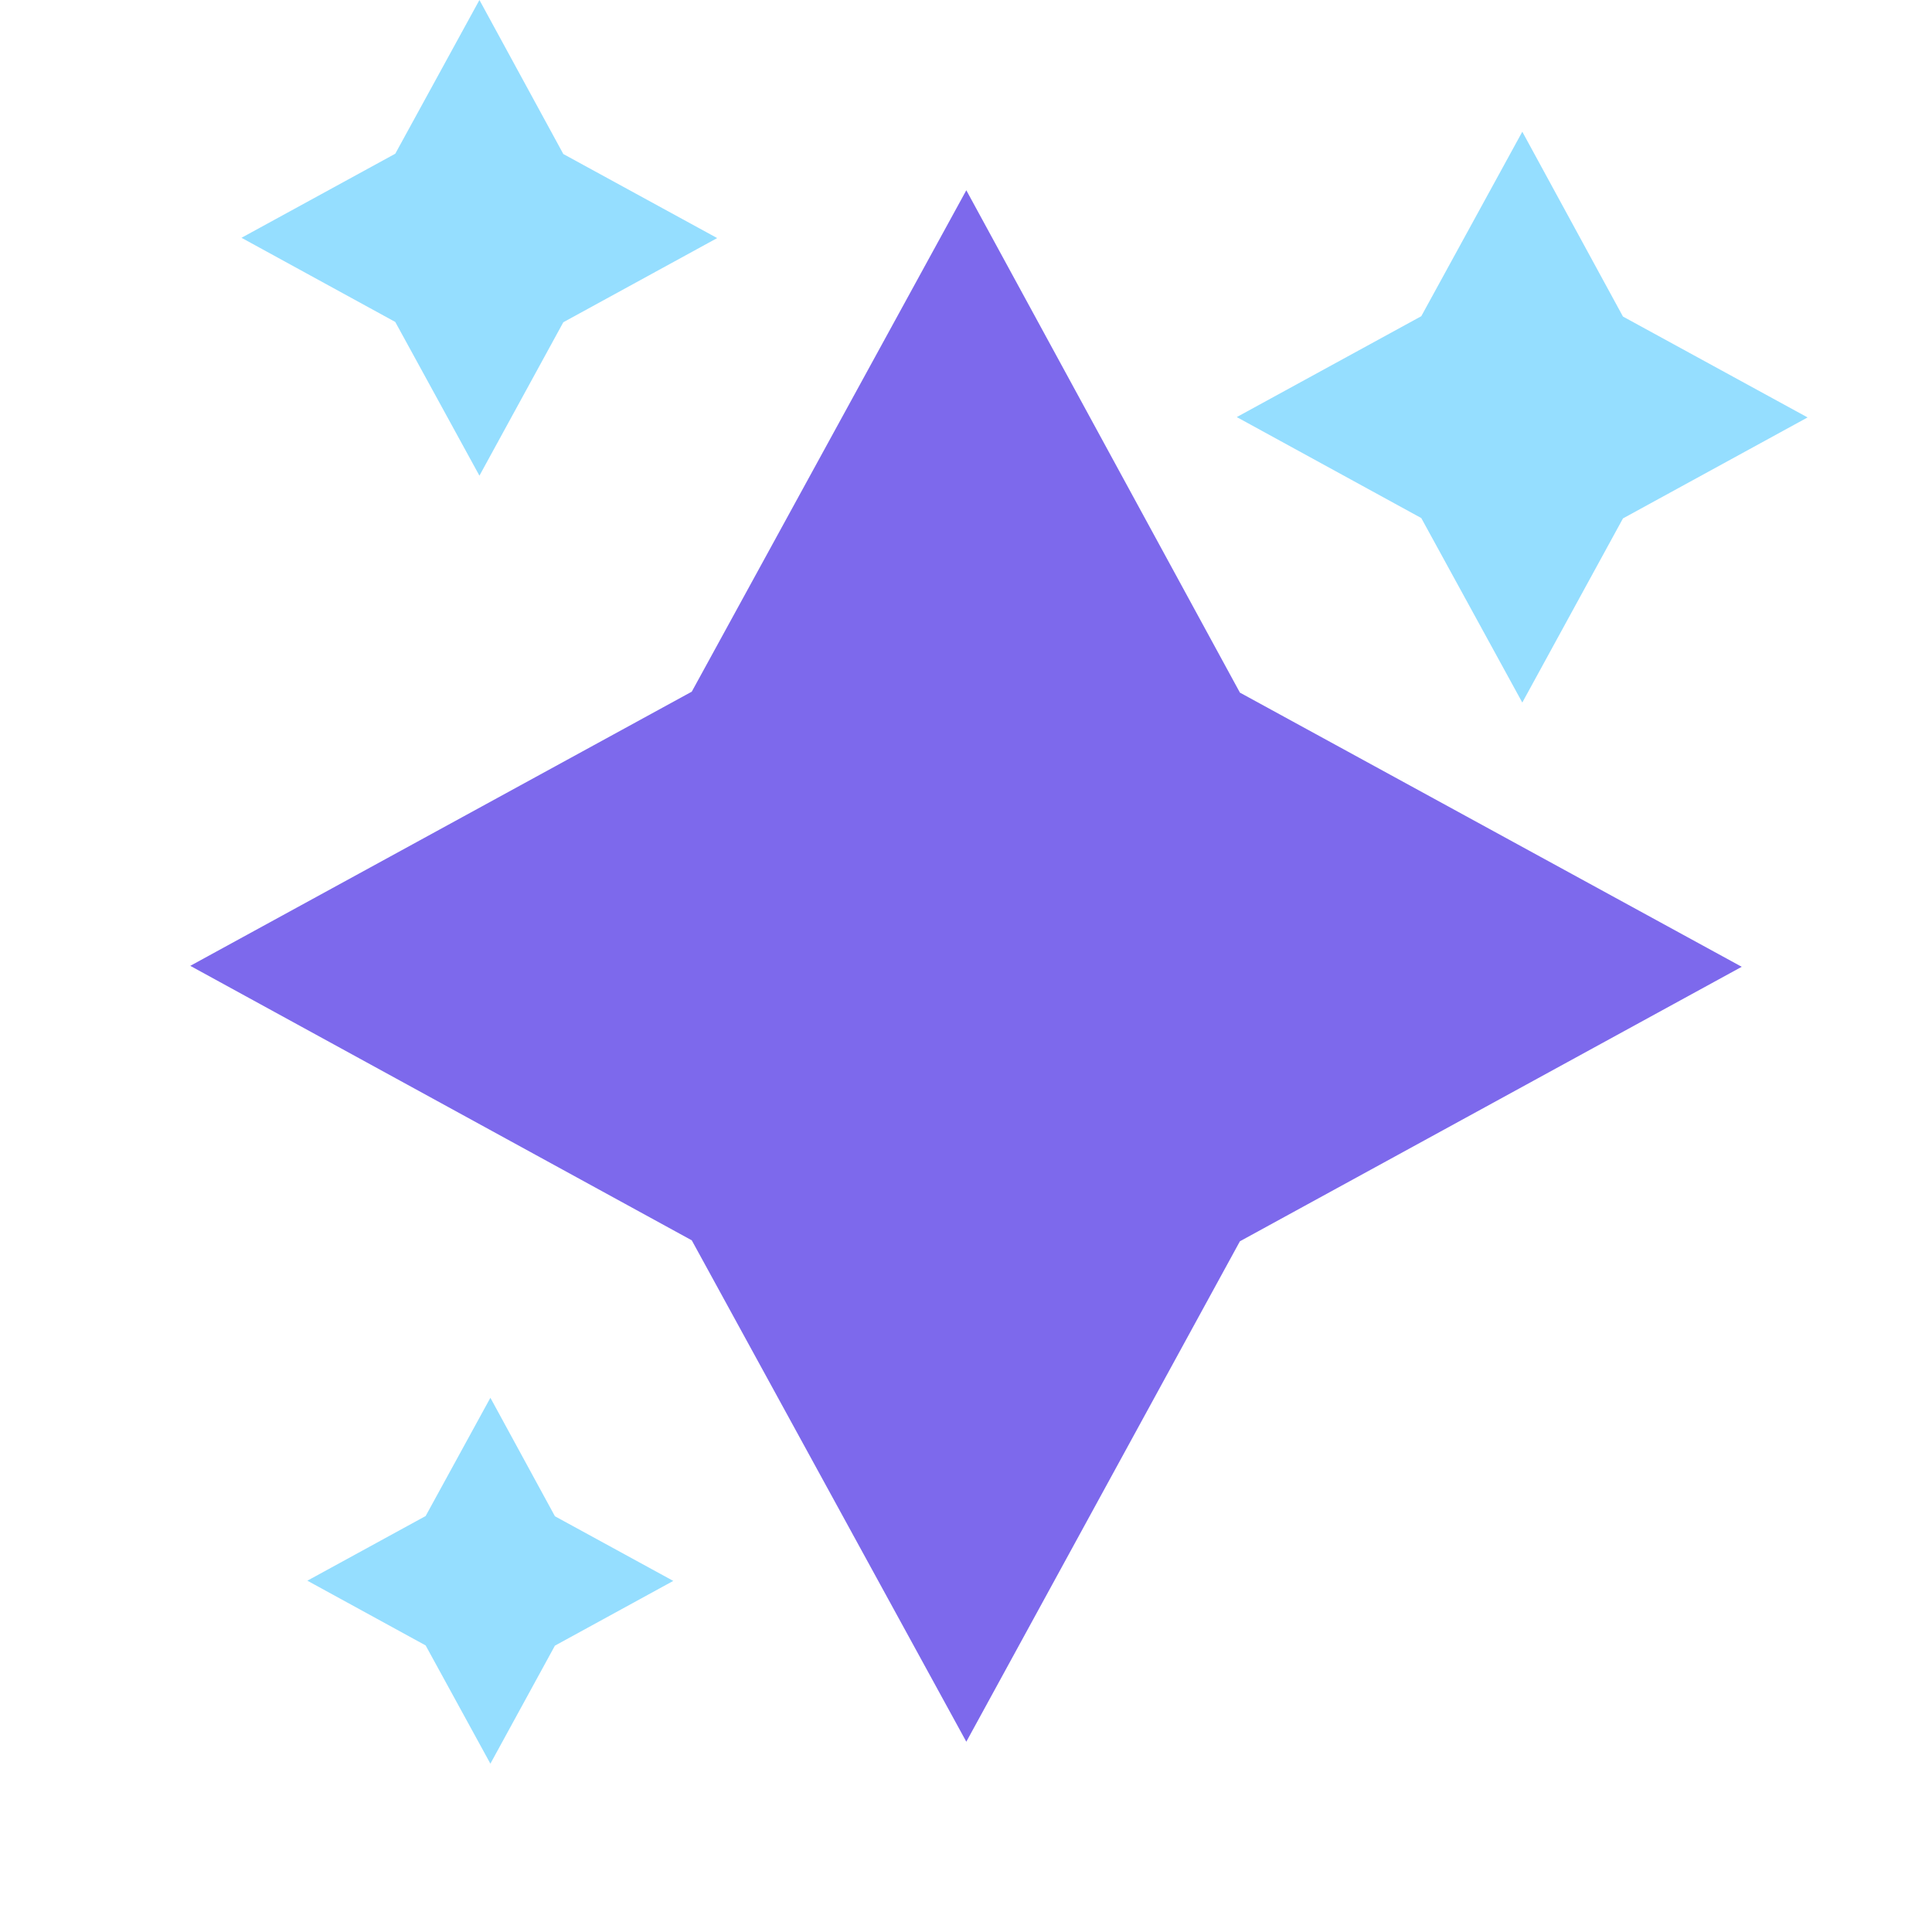
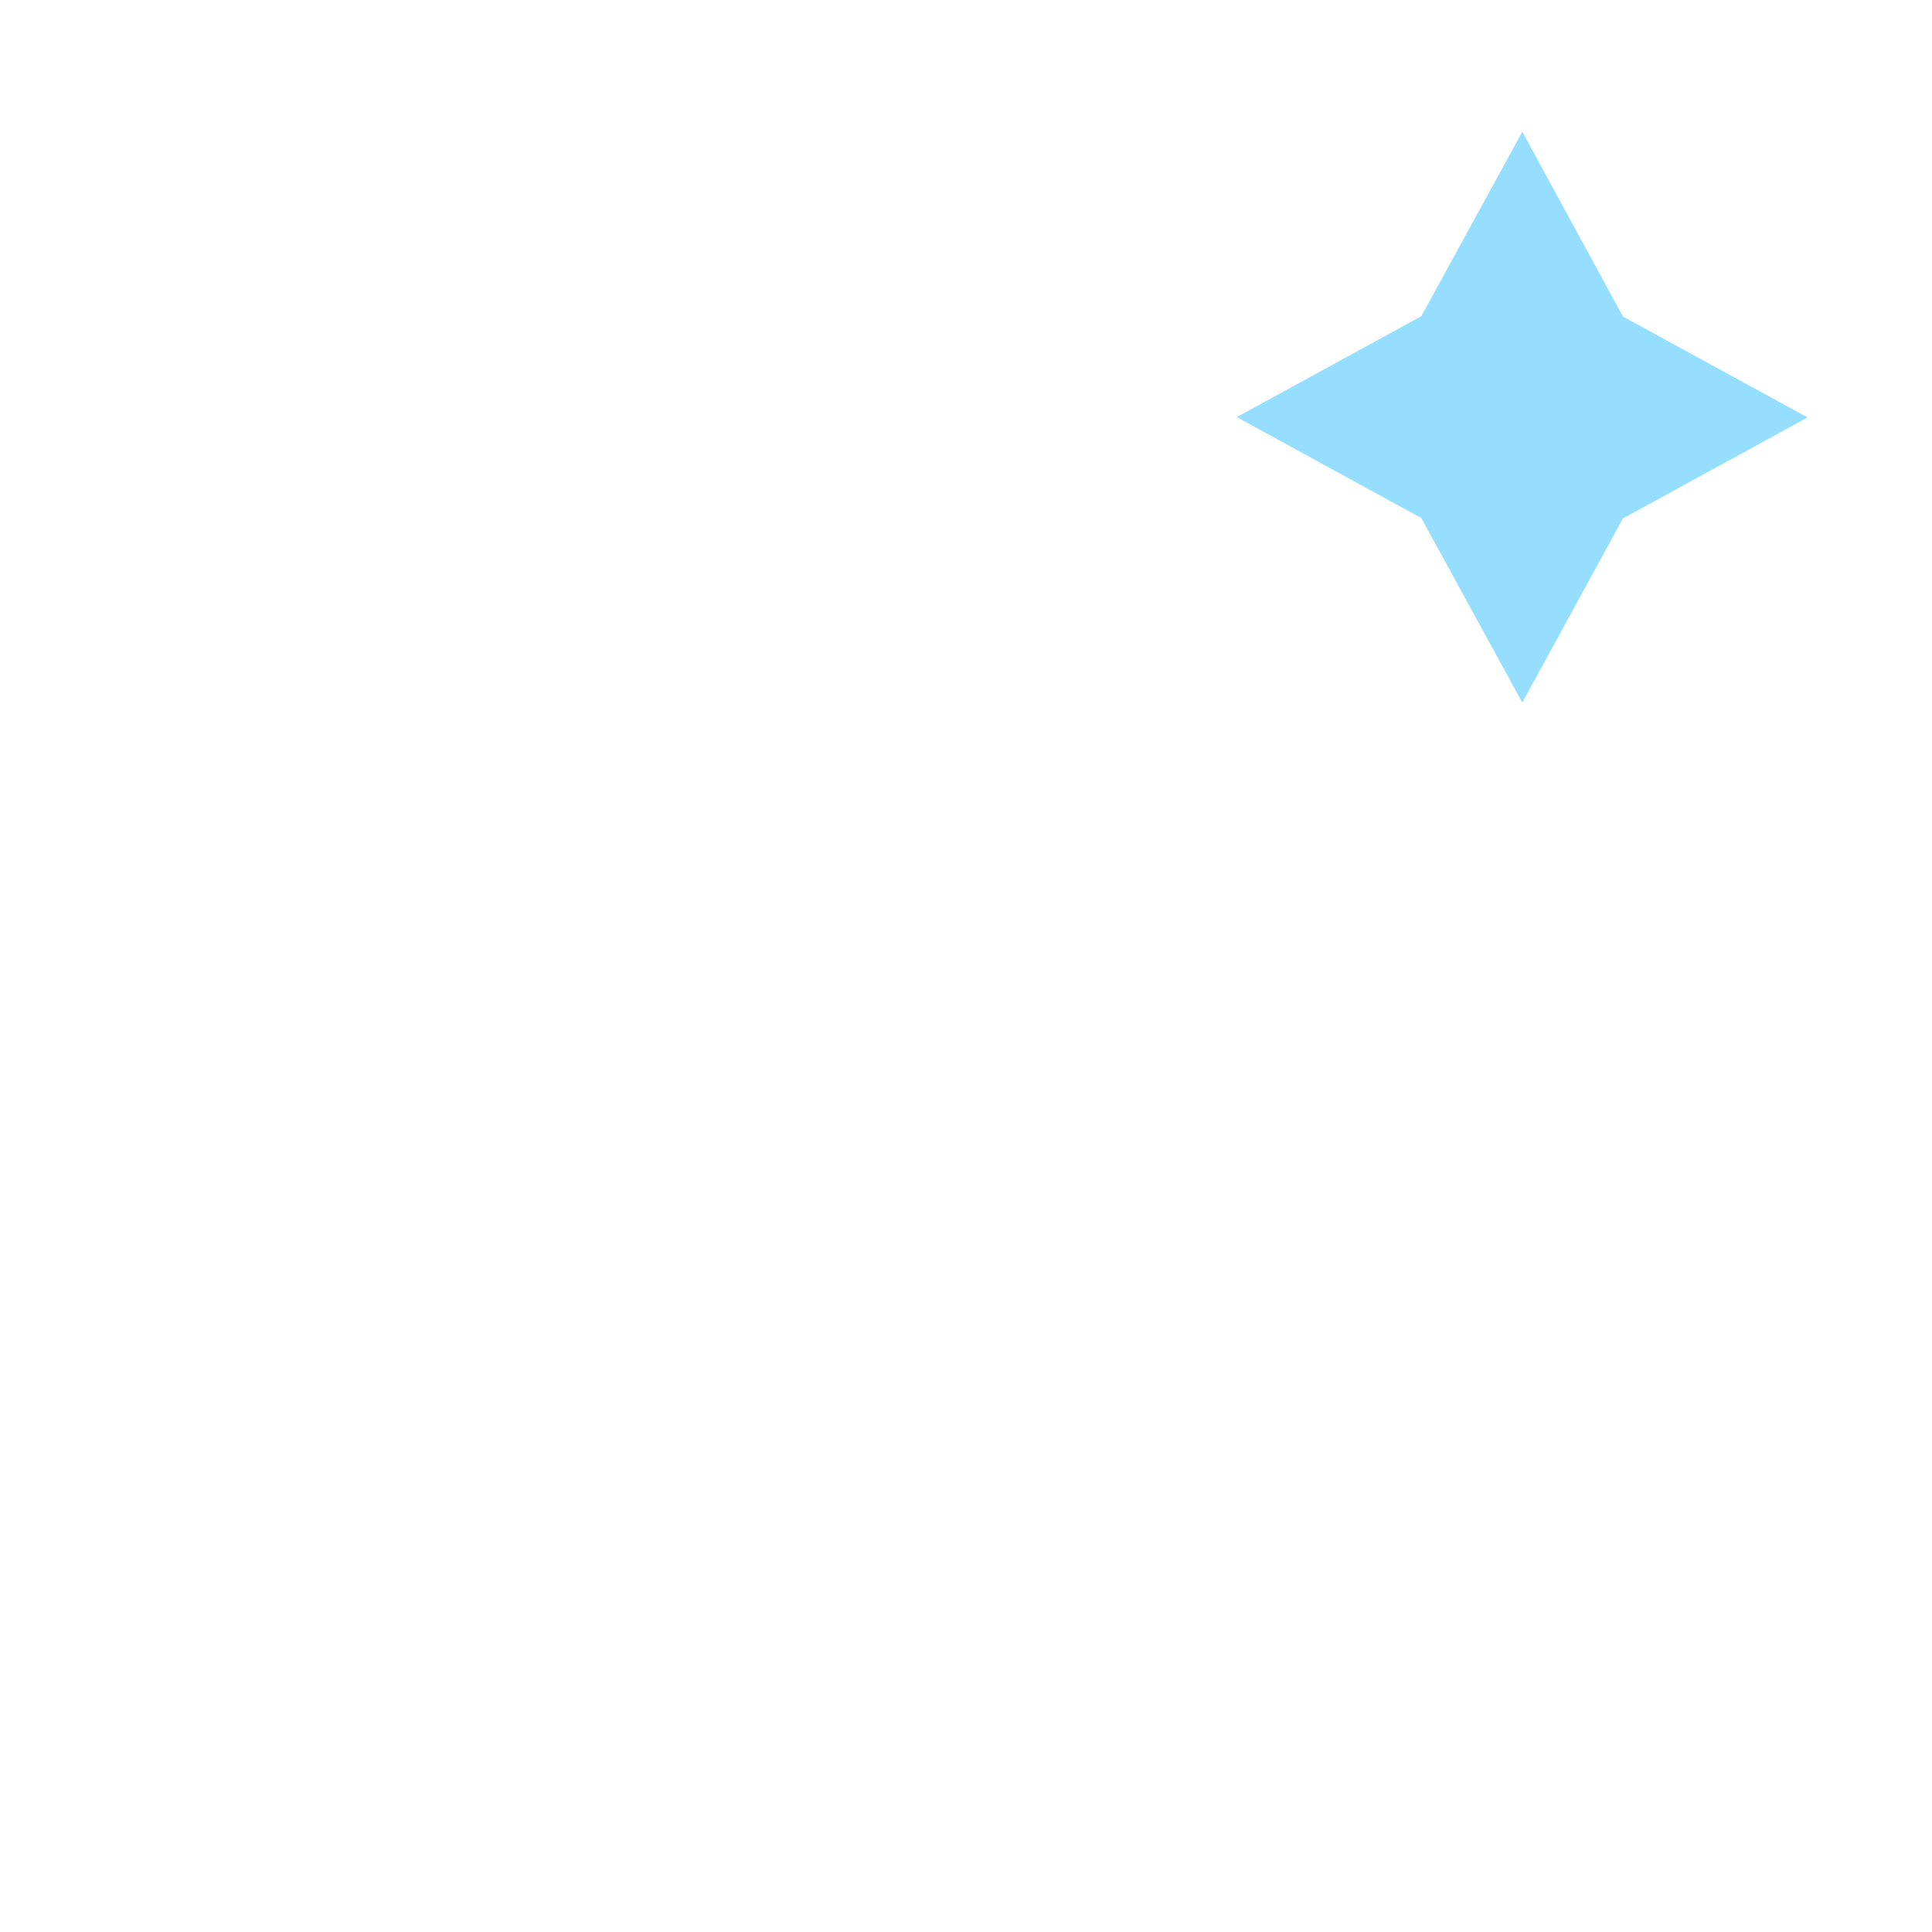
<svg xmlns="http://www.w3.org/2000/svg" width="264" height="264" viewBox="0 0 264 264" fill="none">
  <path opacity="0.8" d="M208.016 18L194.213 43.208L169 56.992L194.213 70.792L208.016 96L221.771 70.84L247 57.04L221.771 43.255L208.016 18Z" fill="#7BD5FF" />
-   <path opacity="0.8" d="M67.01 191L58.162 207.159L42 215.995L58.162 224.841L67.01 241L75.828 224.872L92 216.025L75.828 207.189L67.01 191Z" fill="#7BD5FF" />
  <g style="mix-blend-mode:multiply" opacity="0.8">
-     <path d="M132.043 26L94.528 94.513L26 131.978L94.528 169.486L132.043 238L169.429 169.616L238 132.108L169.429 94.643L132.043 26Z" fill="#5C43E7" />
-   </g>
-   <path opacity="0.8" d="M65.513 0L54.011 21.006L33 32.493L54.011 43.993L65.513 65L76.976 44.033L98 32.533L76.976 21.046L65.513 0Z" fill="#7BD5FF" />
+     </g>
</svg>